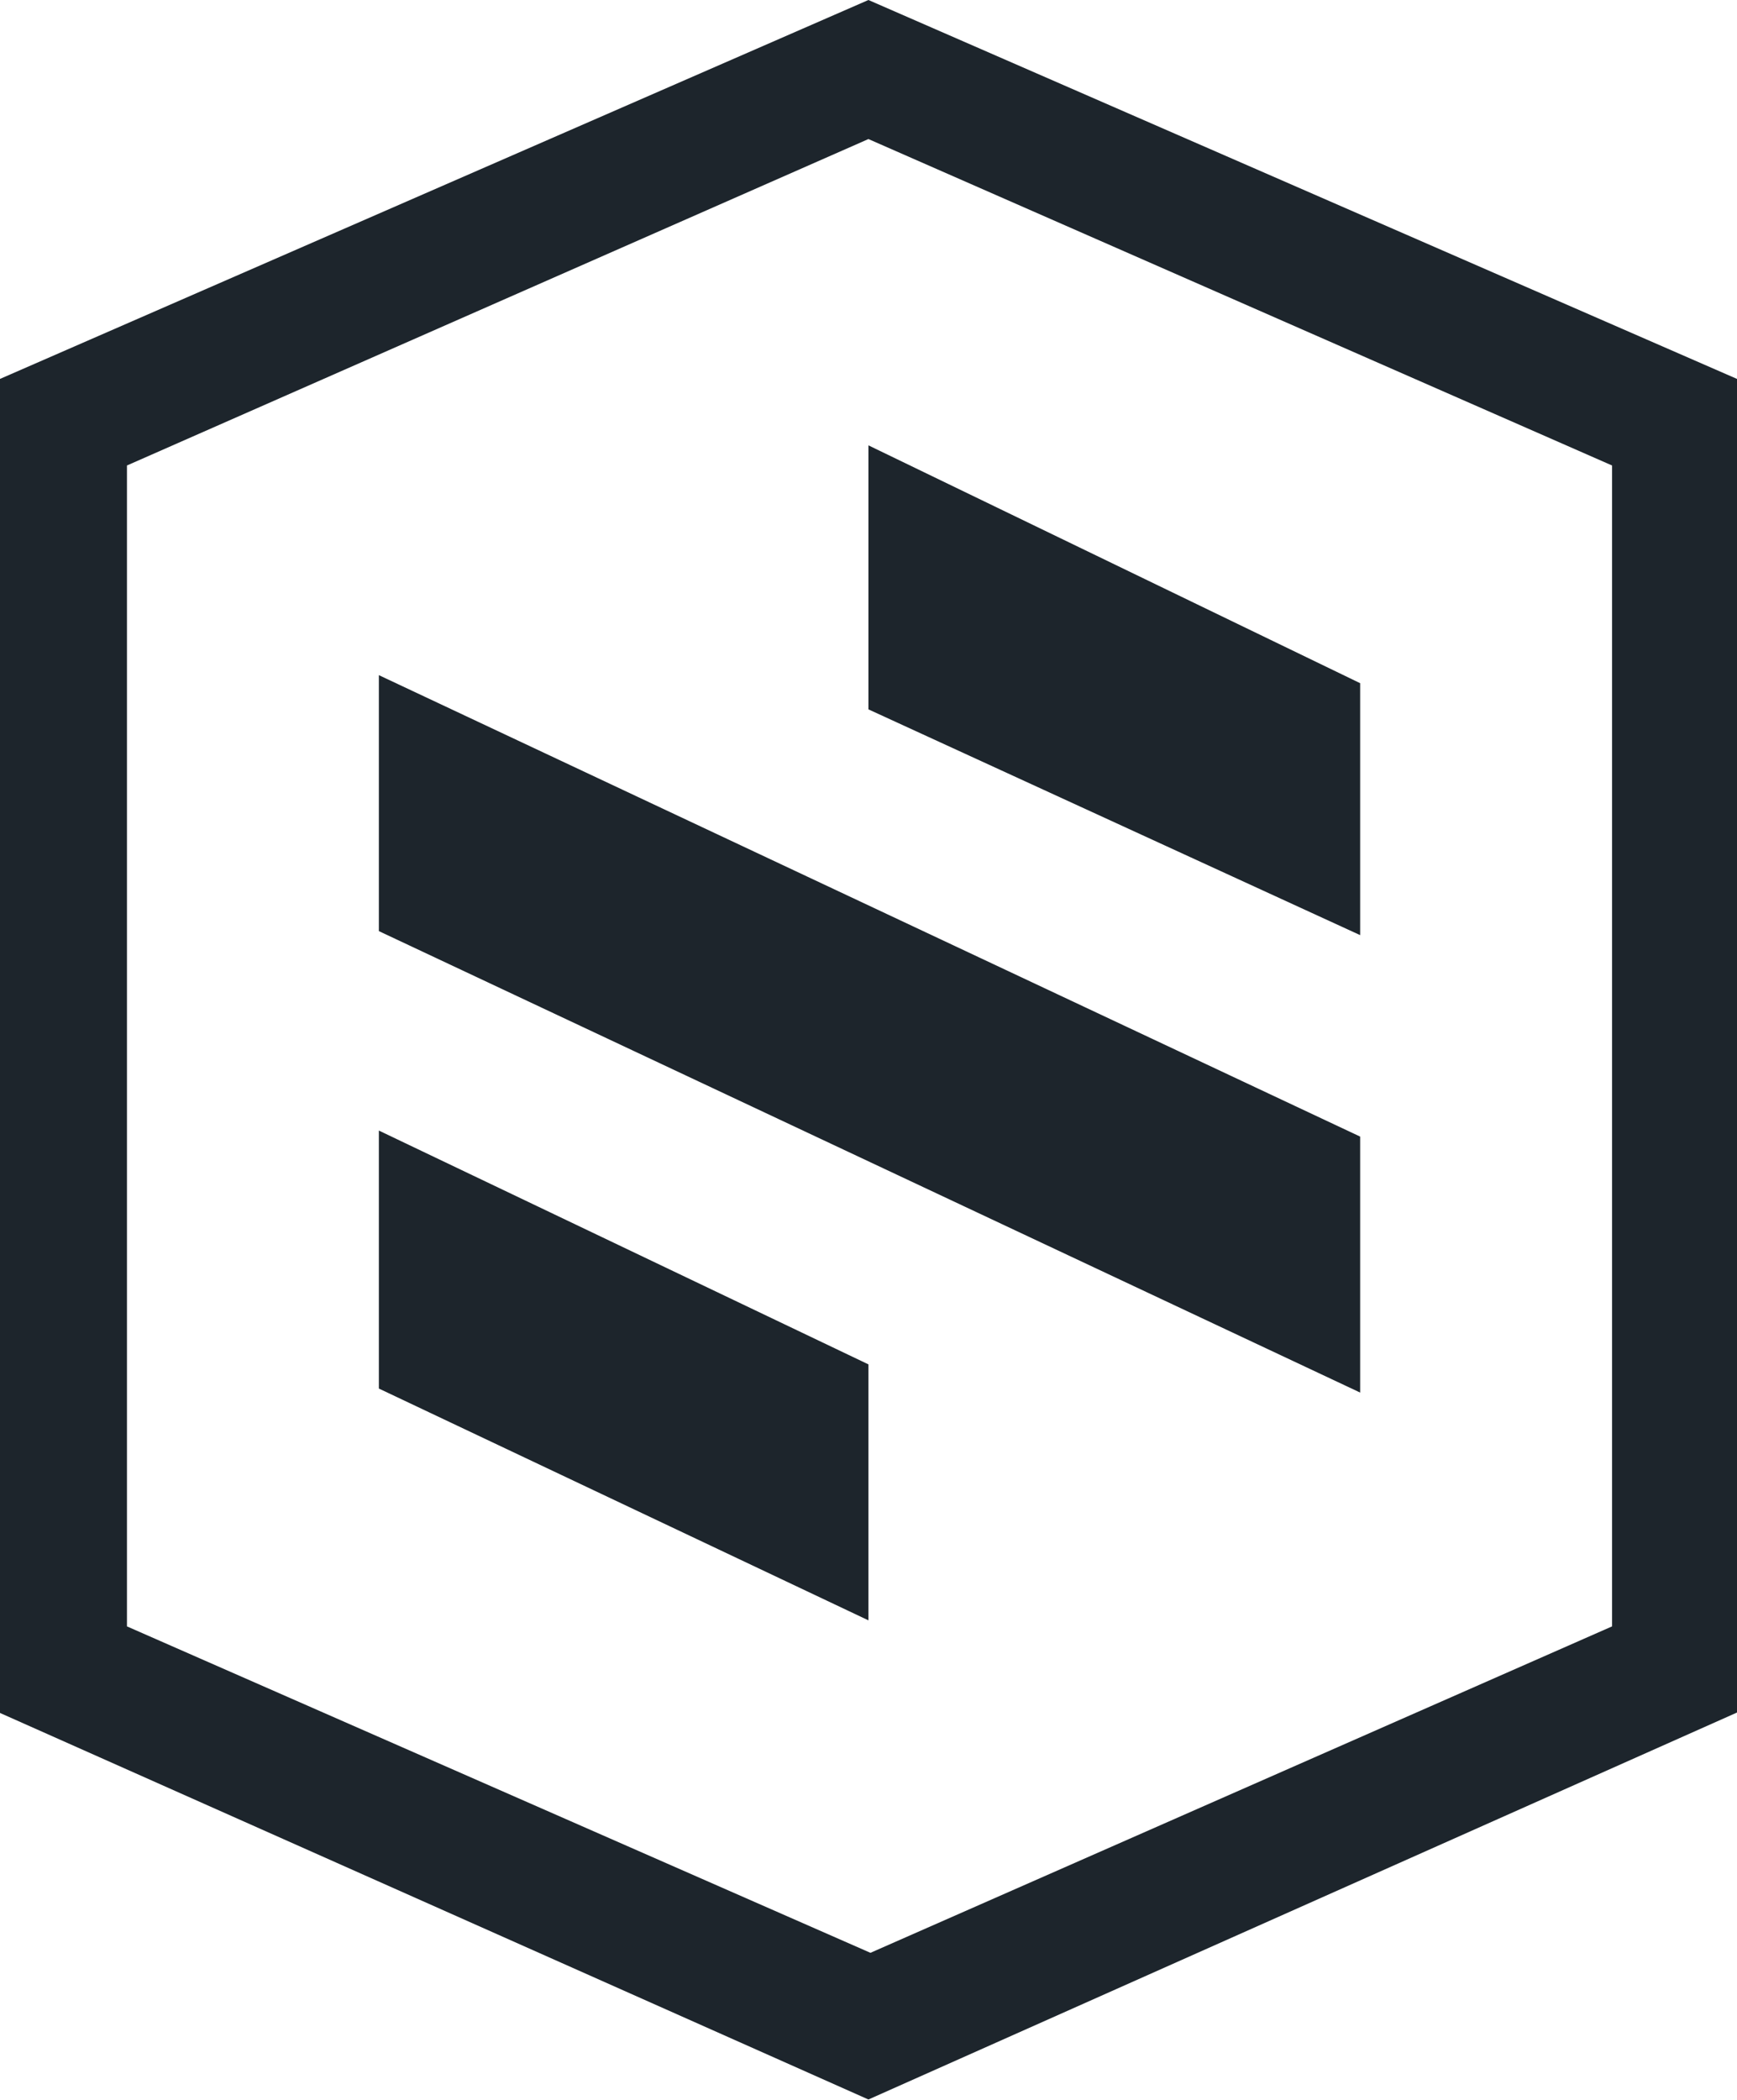
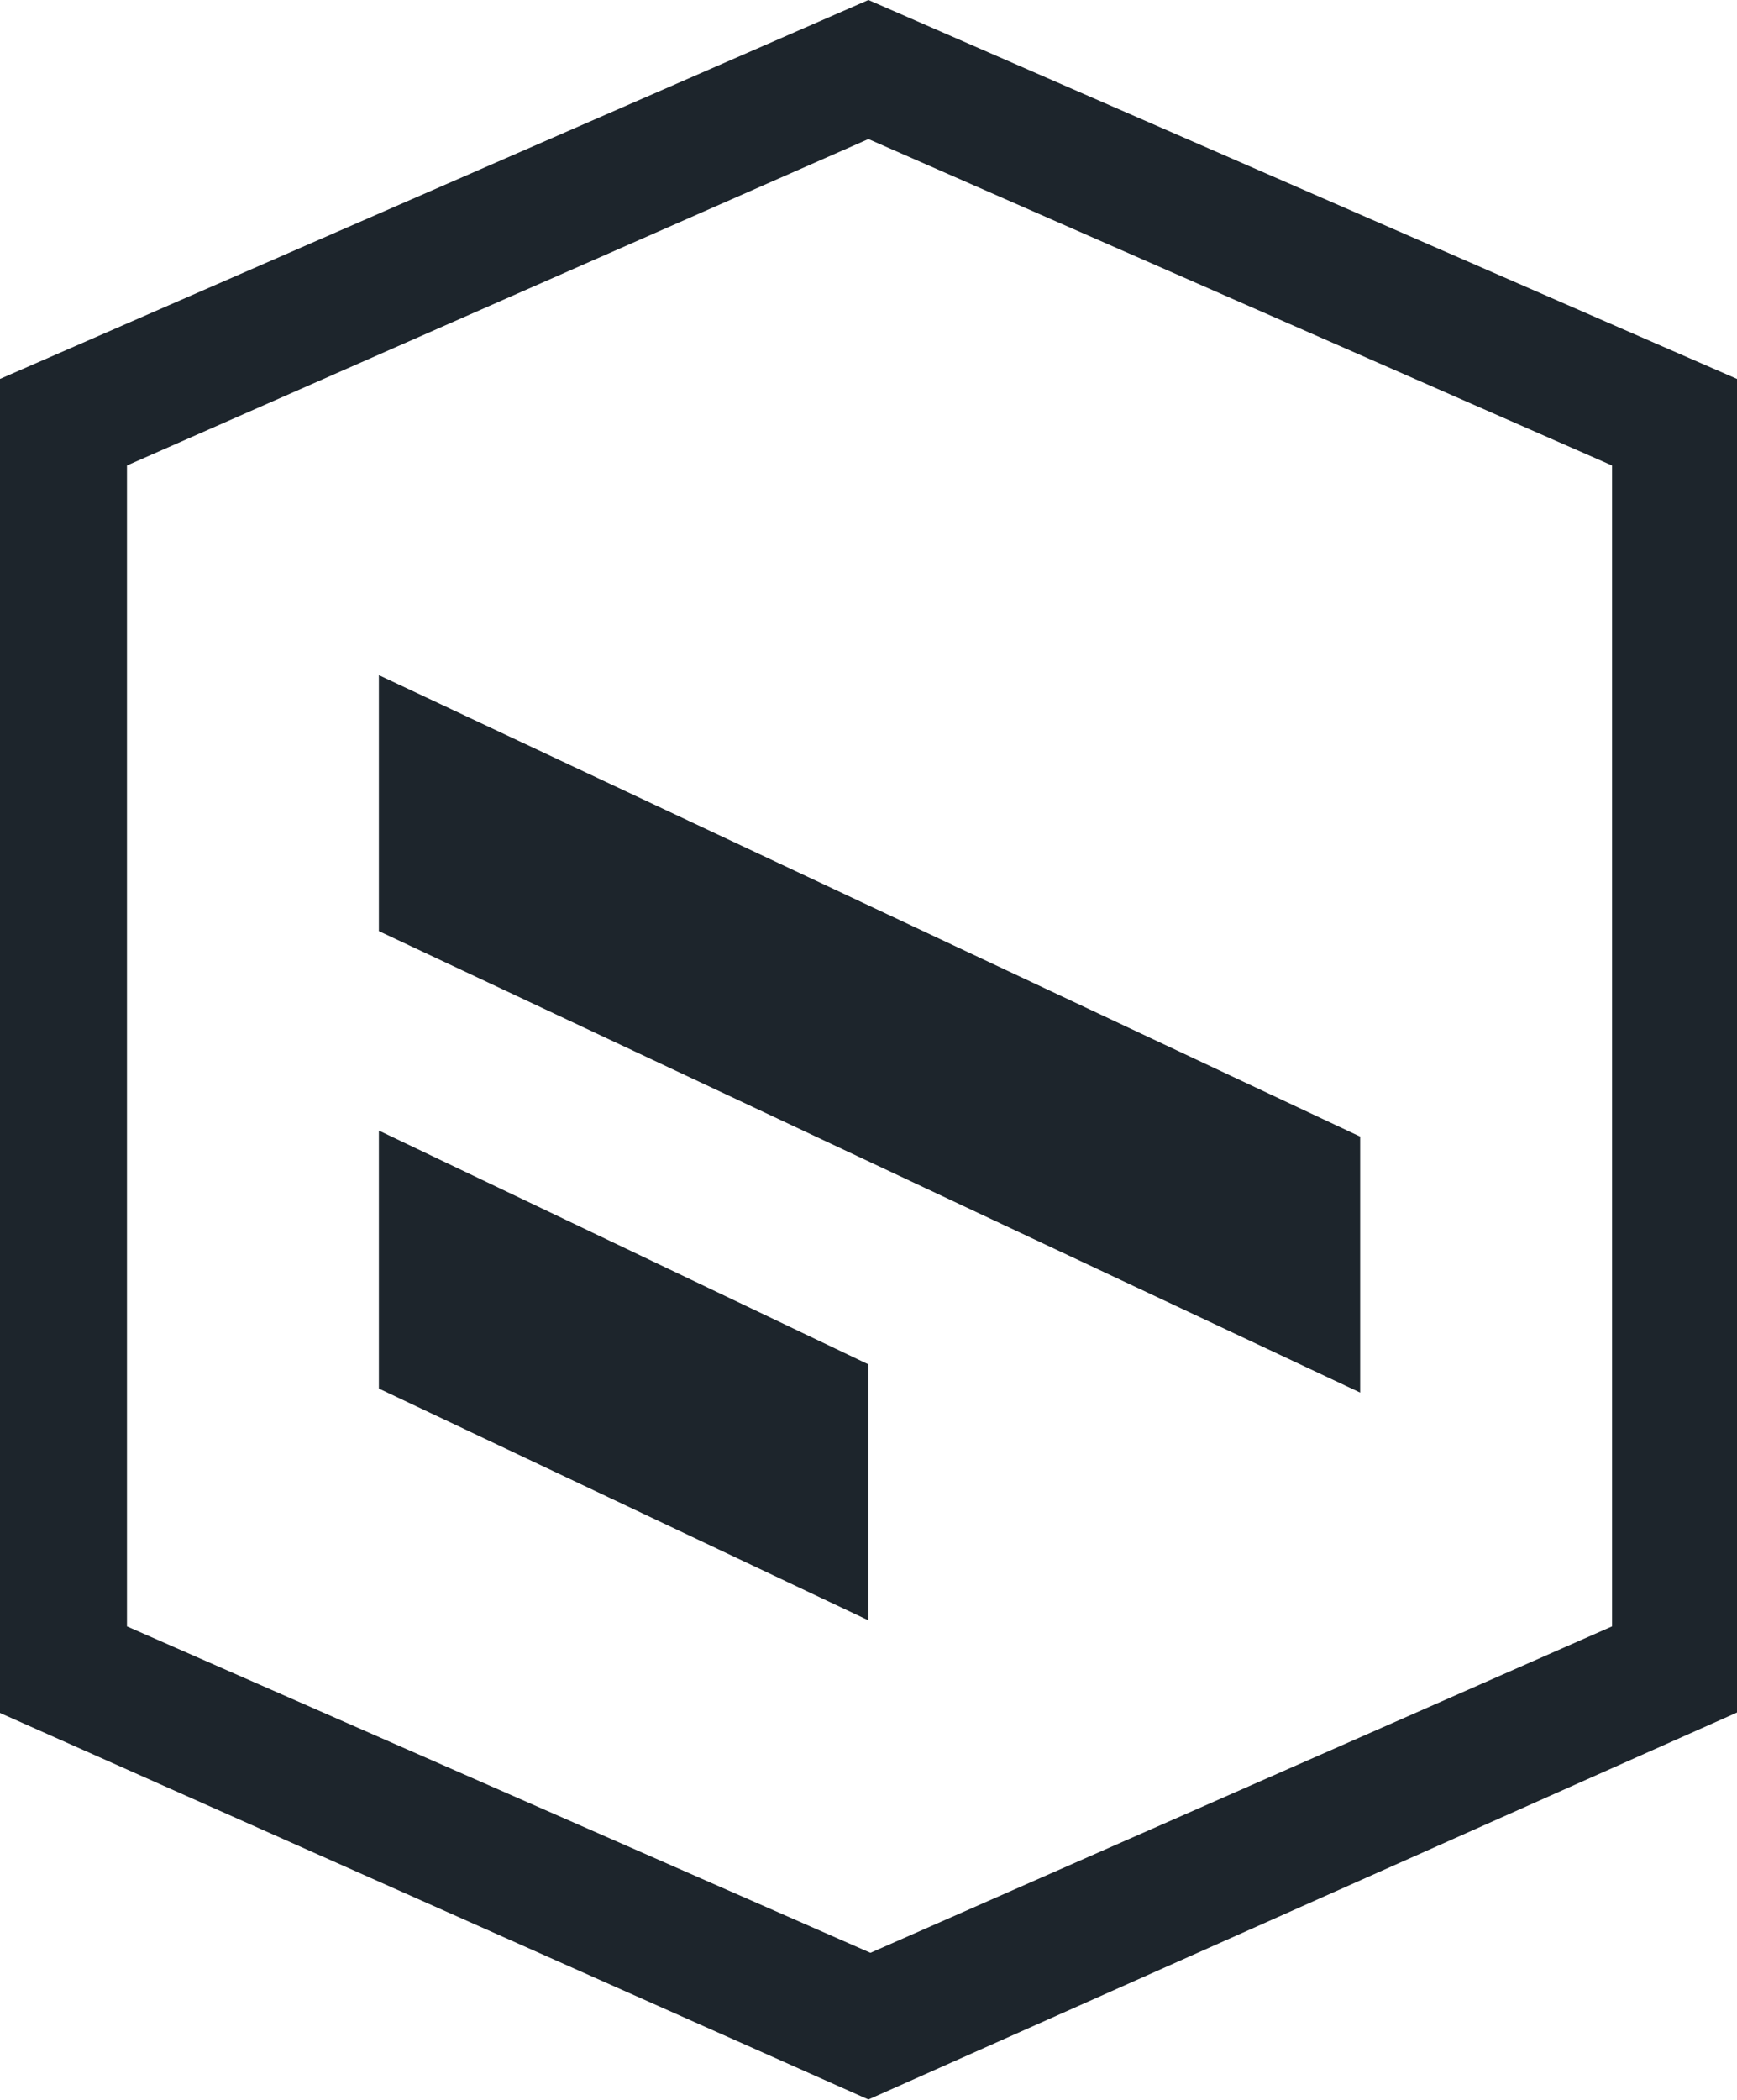
<svg xmlns="http://www.w3.org/2000/svg" id="Layer_1" data-name="Layer 1" viewBox="0 0 120.81 146.03">
  <defs>
    <style>.cls-1{fill:#1d252c;}</style>
  </defs>
  <title>stax-logomark</title>
-   <polygon id="Shape" class="cls-1" points="94.6 47.51 60.4 30.97 60.4 49.33 94.6 65.03 94.6 47.51" />
  <path class="cls-1" d="M60.4,0,0,26.35v92.77L60.4,146l60.41-26.91V26.35ZM8.83,32.37,60.4,9.67l51.72,22.7V113.1L60.54,135.8,8.83,113.1Z" />
  <polygon id="Shape-2" data-name="Shape" class="cls-1" points="60.4 94.88 26.35 78.62 26.35 96.56 60.4 112.68 60.4 94.88" />
  <polygon id="Shape-3" data-name="Shape" class="cls-1" points="94.6 79.04 26.35 46.95 26.35 64.75 94.6 96.84 94.6 79.04" />
</svg>